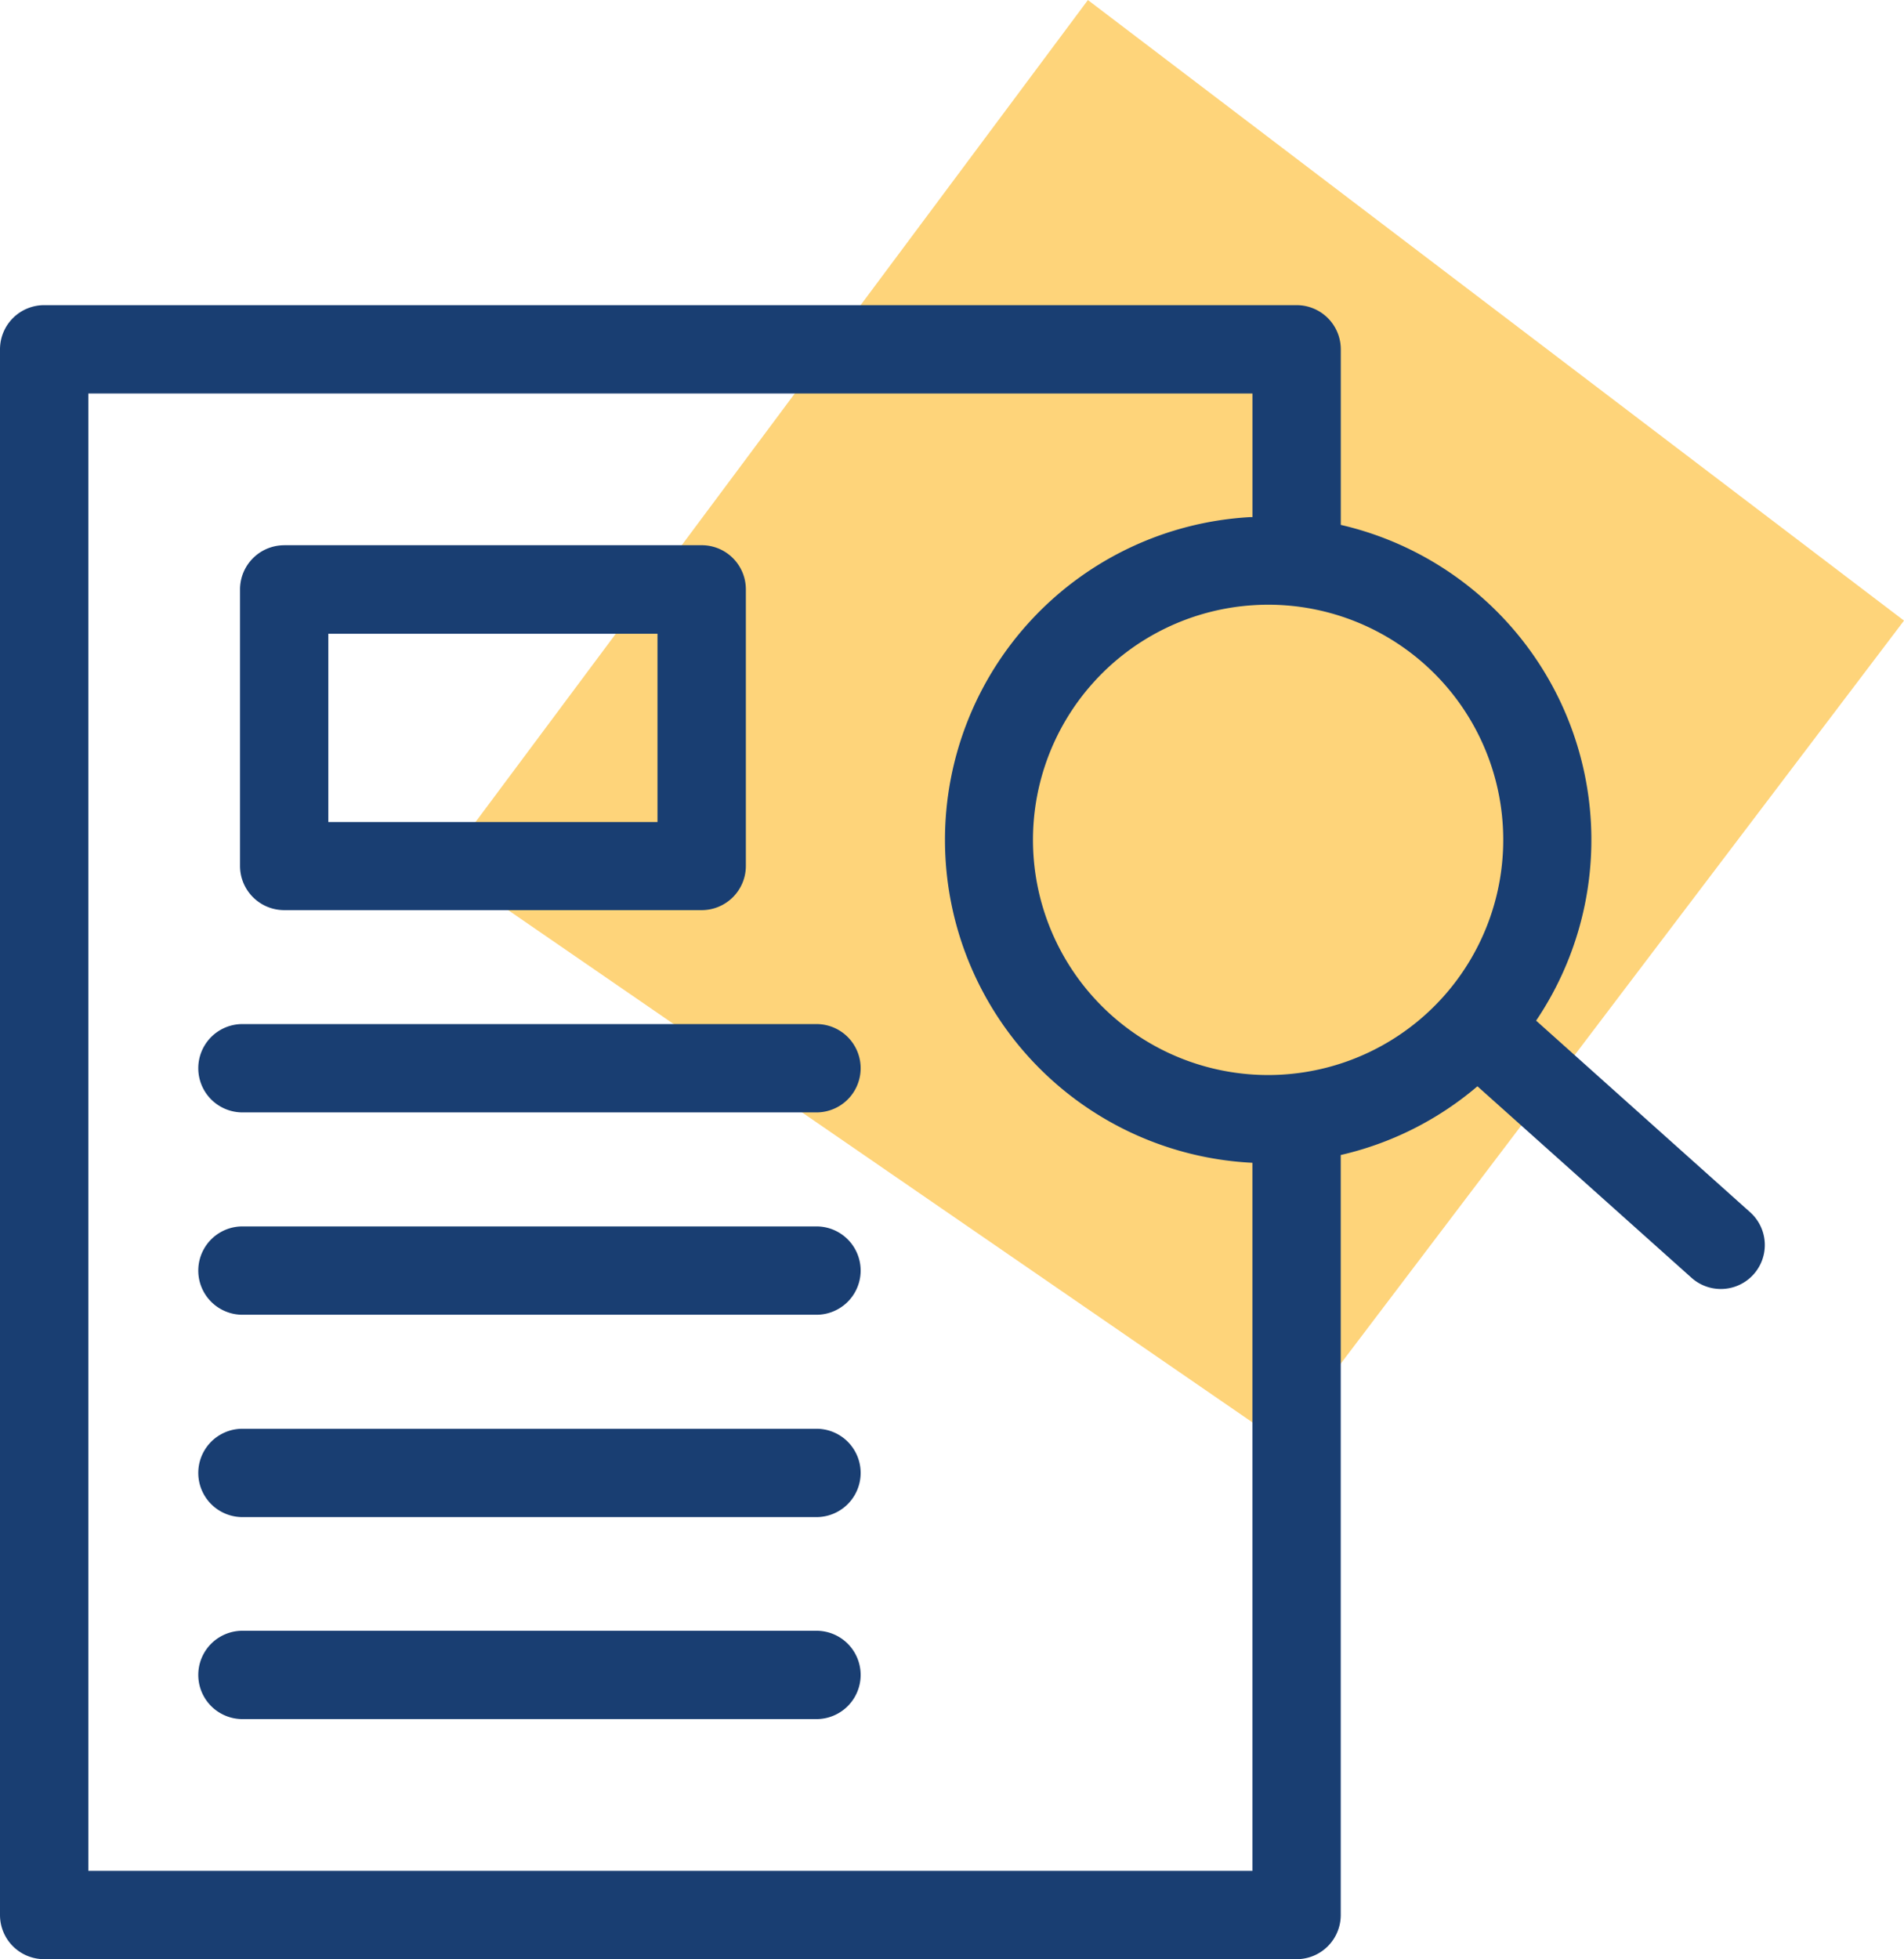
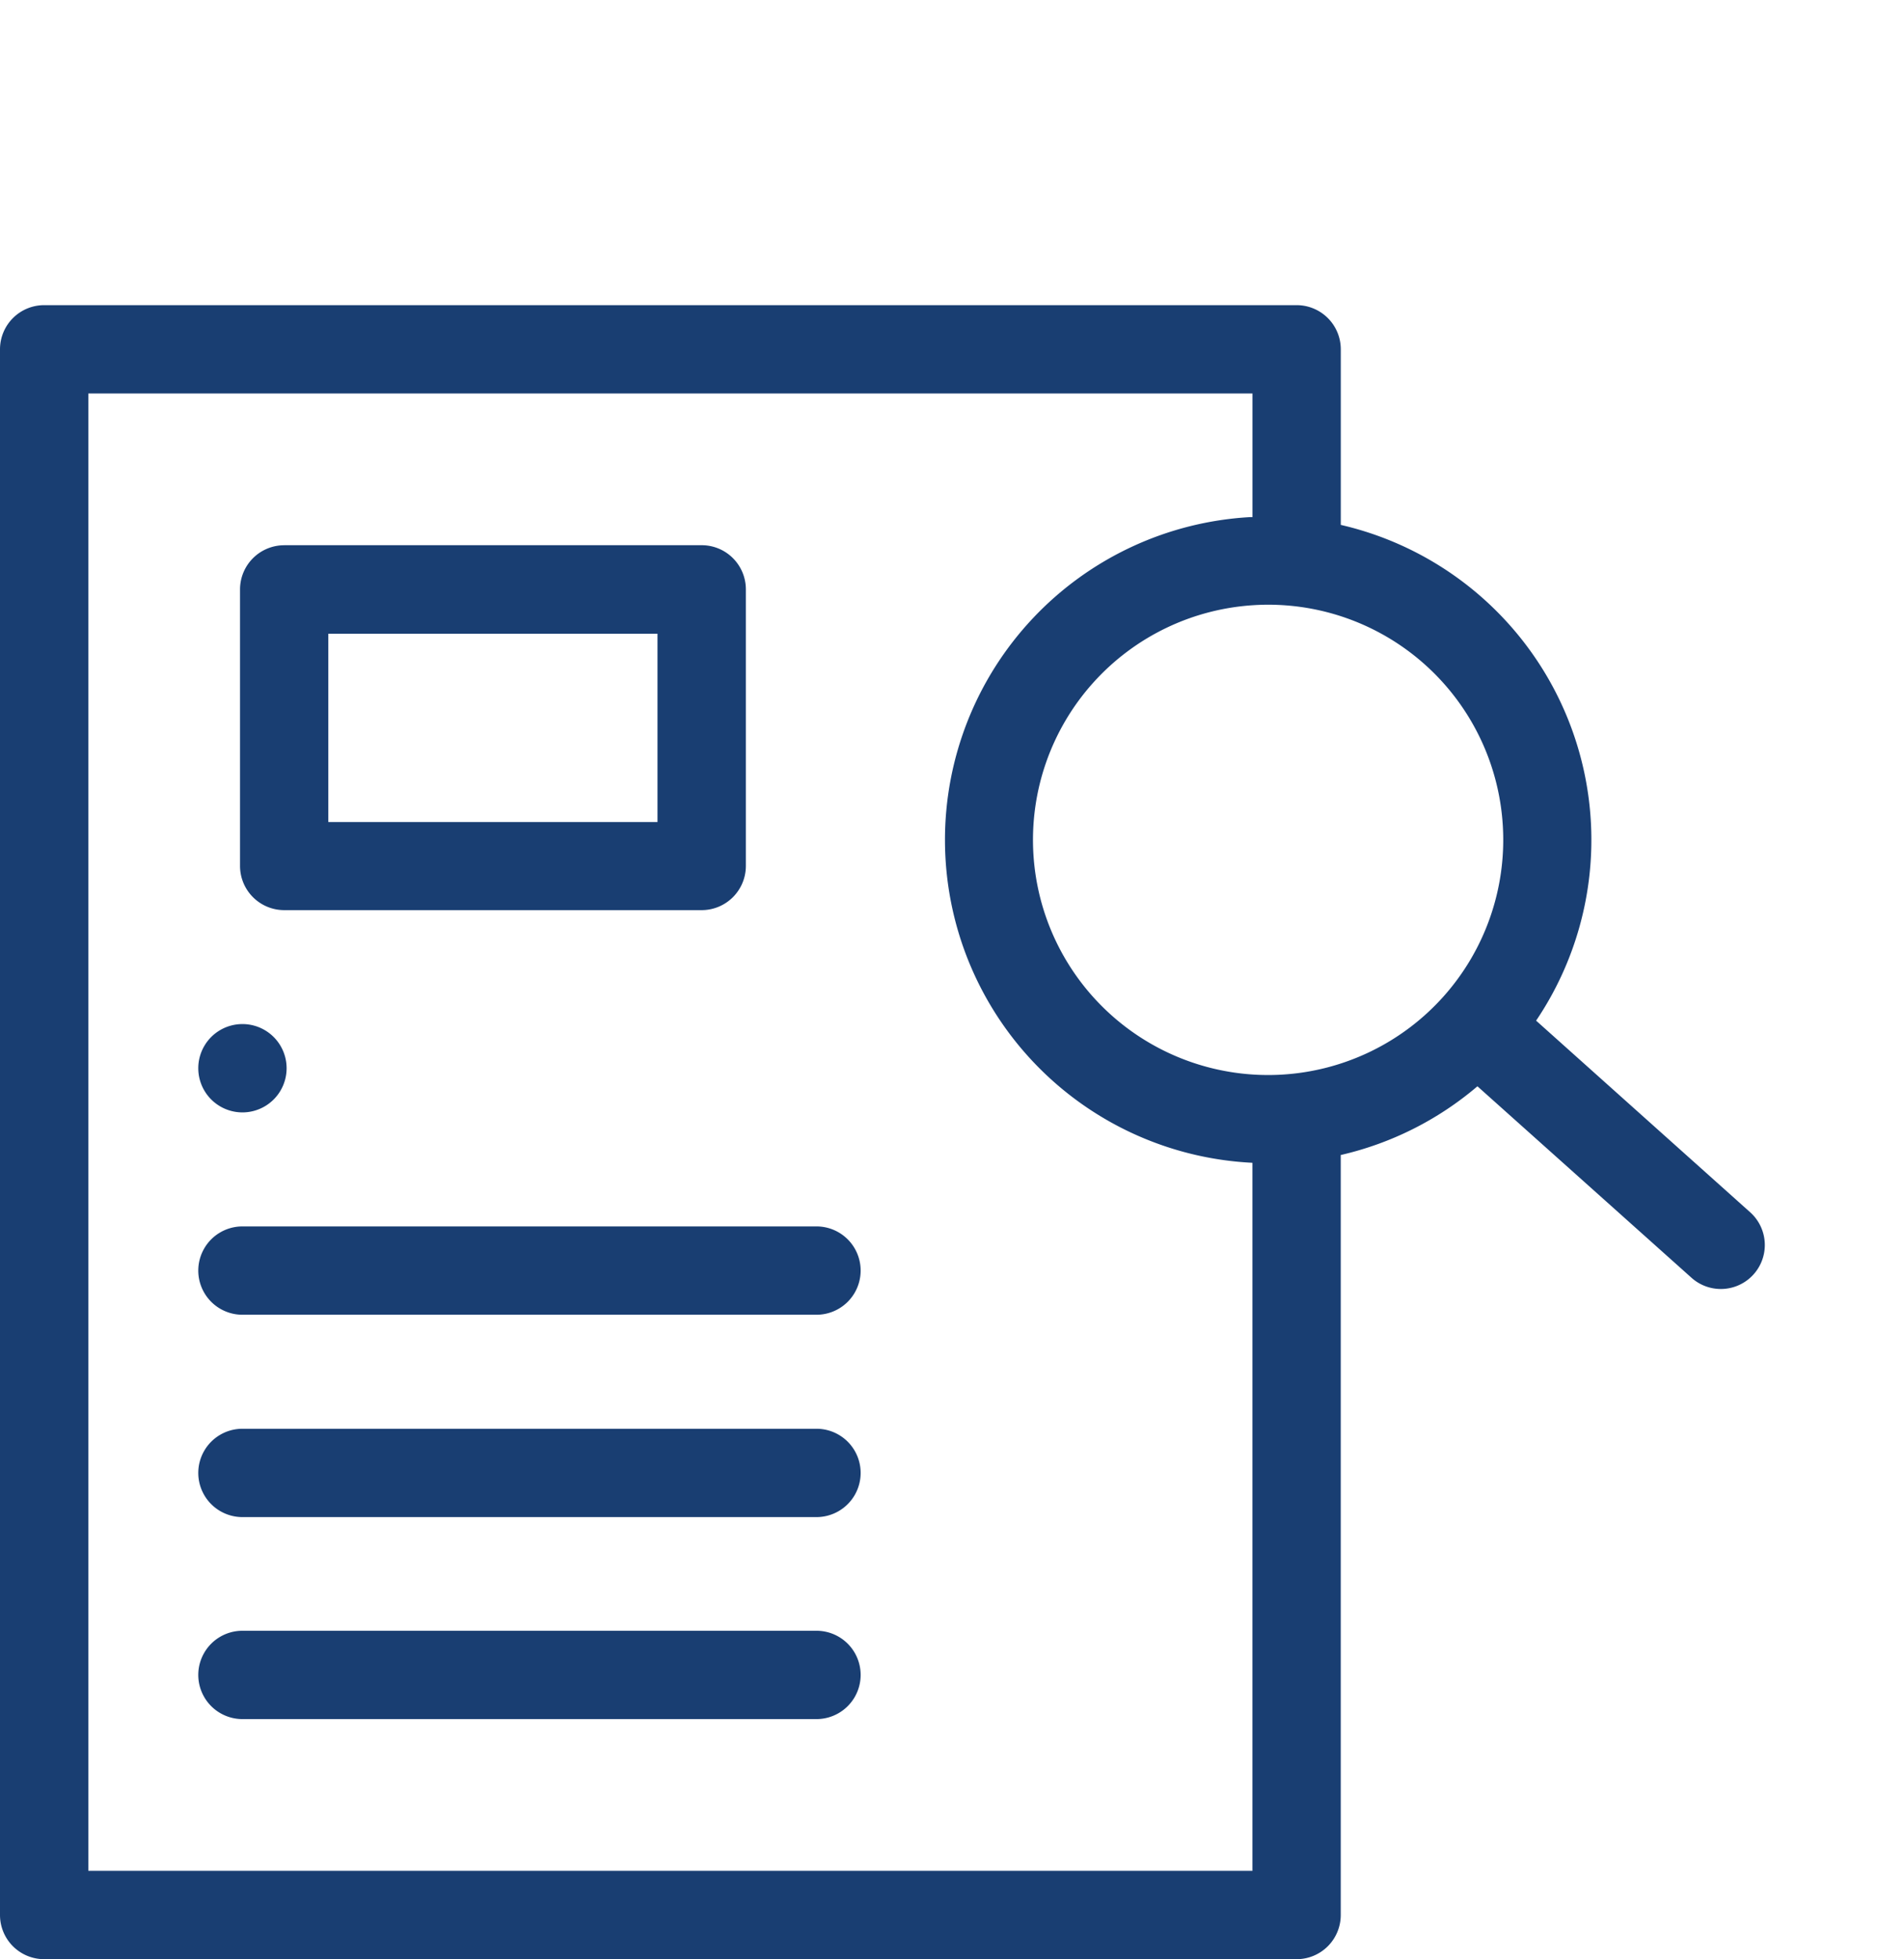
<svg xmlns="http://www.w3.org/2000/svg" width="48.934" height="50.347" viewBox="0 0 48.934 50.347">
  <g transform="translate(-773.61 -1119.65)">
-     <path d="M-14974,14865.89l16.57-22.239,20.974,15.948-16.006,21.113Z" transform="translate(15759 -13724)" fill="#FED47A" />
    <g transform="translate(773.61 1127.492)">
-       <path d="M16.154,41.249h10.73a1.135,1.135,0,0,1,1.135,1.135v7.108a1.136,1.136,0,0,1-1.135,1.135H16.154a1.136,1.136,0,0,1-1.135-1.135V42.385a1.136,1.136,0,0,1,1.135-1.135ZM48.328,53.466,53.84,58.4a1.13,1.13,0,0,1-1.507,1.684l-5.512-4.93a8.265,8.265,0,0,1-3.513,1.766V76.451a1.135,1.135,0,0,1-1.135,1.135H9.985A1.135,1.135,0,0,1,8.85,76.451V36.215A1.135,1.135,0,0,1,9.985,35.08H42.174a1.135,1.135,0,0,1,1.135,1.135v4.512a8.307,8.307,0,0,1,5.02,12.74ZM40.98,40.527l.059,0V37.35H11.12V75.316H41.038V57.12a8.308,8.308,0,0,1-.059-16.593Zm.124,2.261a6.043,6.043,0,1,0,6.371,5.7A6.039,6.039,0,0,0,41.1,42.788ZM15.081,71.416a1.135,1.135,0,0,1,0-2.27H29.834a1.135,1.135,0,0,1,0,2.27Zm0-15.591a1.135,1.135,0,0,1,0-2.27H29.834a1.135,1.135,0,0,1,0,2.27Zm0,5.2a1.135,1.135,0,0,1,0-2.27H29.834a1.135,1.135,0,0,1,0,2.27Zm0,5.2a1.135,1.135,0,0,1,0-2.27H29.834a1.135,1.135,0,0,1,0,2.27Zm10.667-22.7h-8.46v4.838h8.46Z" transform="translate(-8.85 -35.08)" fill="#193e72" />
+       <path d="M16.154,41.249h10.73a1.135,1.135,0,0,1,1.135,1.135v7.108a1.136,1.136,0,0,1-1.135,1.135H16.154a1.136,1.136,0,0,1-1.135-1.135V42.385a1.136,1.136,0,0,1,1.135-1.135ZM48.328,53.466,53.84,58.4a1.13,1.13,0,0,1-1.507,1.684l-5.512-4.93a8.265,8.265,0,0,1-3.513,1.766V76.451a1.135,1.135,0,0,1-1.135,1.135H9.985A1.135,1.135,0,0,1,8.85,76.451V36.215A1.135,1.135,0,0,1,9.985,35.08H42.174a1.135,1.135,0,0,1,1.135,1.135v4.512a8.307,8.307,0,0,1,5.02,12.74ZM40.98,40.527l.059,0V37.35H11.12V75.316H41.038V57.12a8.308,8.308,0,0,1-.059-16.593Zm.124,2.261a6.043,6.043,0,1,0,6.371,5.7A6.039,6.039,0,0,0,41.1,42.788ZM15.081,71.416a1.135,1.135,0,0,1,0-2.27H29.834a1.135,1.135,0,0,1,0,2.27Zm0-15.591a1.135,1.135,0,0,1,0-2.27a1.135,1.135,0,0,1,0,2.27Zm0,5.2a1.135,1.135,0,0,1,0-2.27H29.834a1.135,1.135,0,0,1,0,2.27Zm0,5.2a1.135,1.135,0,0,1,0-2.27H29.834a1.135,1.135,0,0,1,0,2.27Zm10.667-22.7h-8.46v4.838h8.46Z" transform="translate(-8.85 -35.08)" fill="#193e72" />
    </g>
  </g>
</svg>